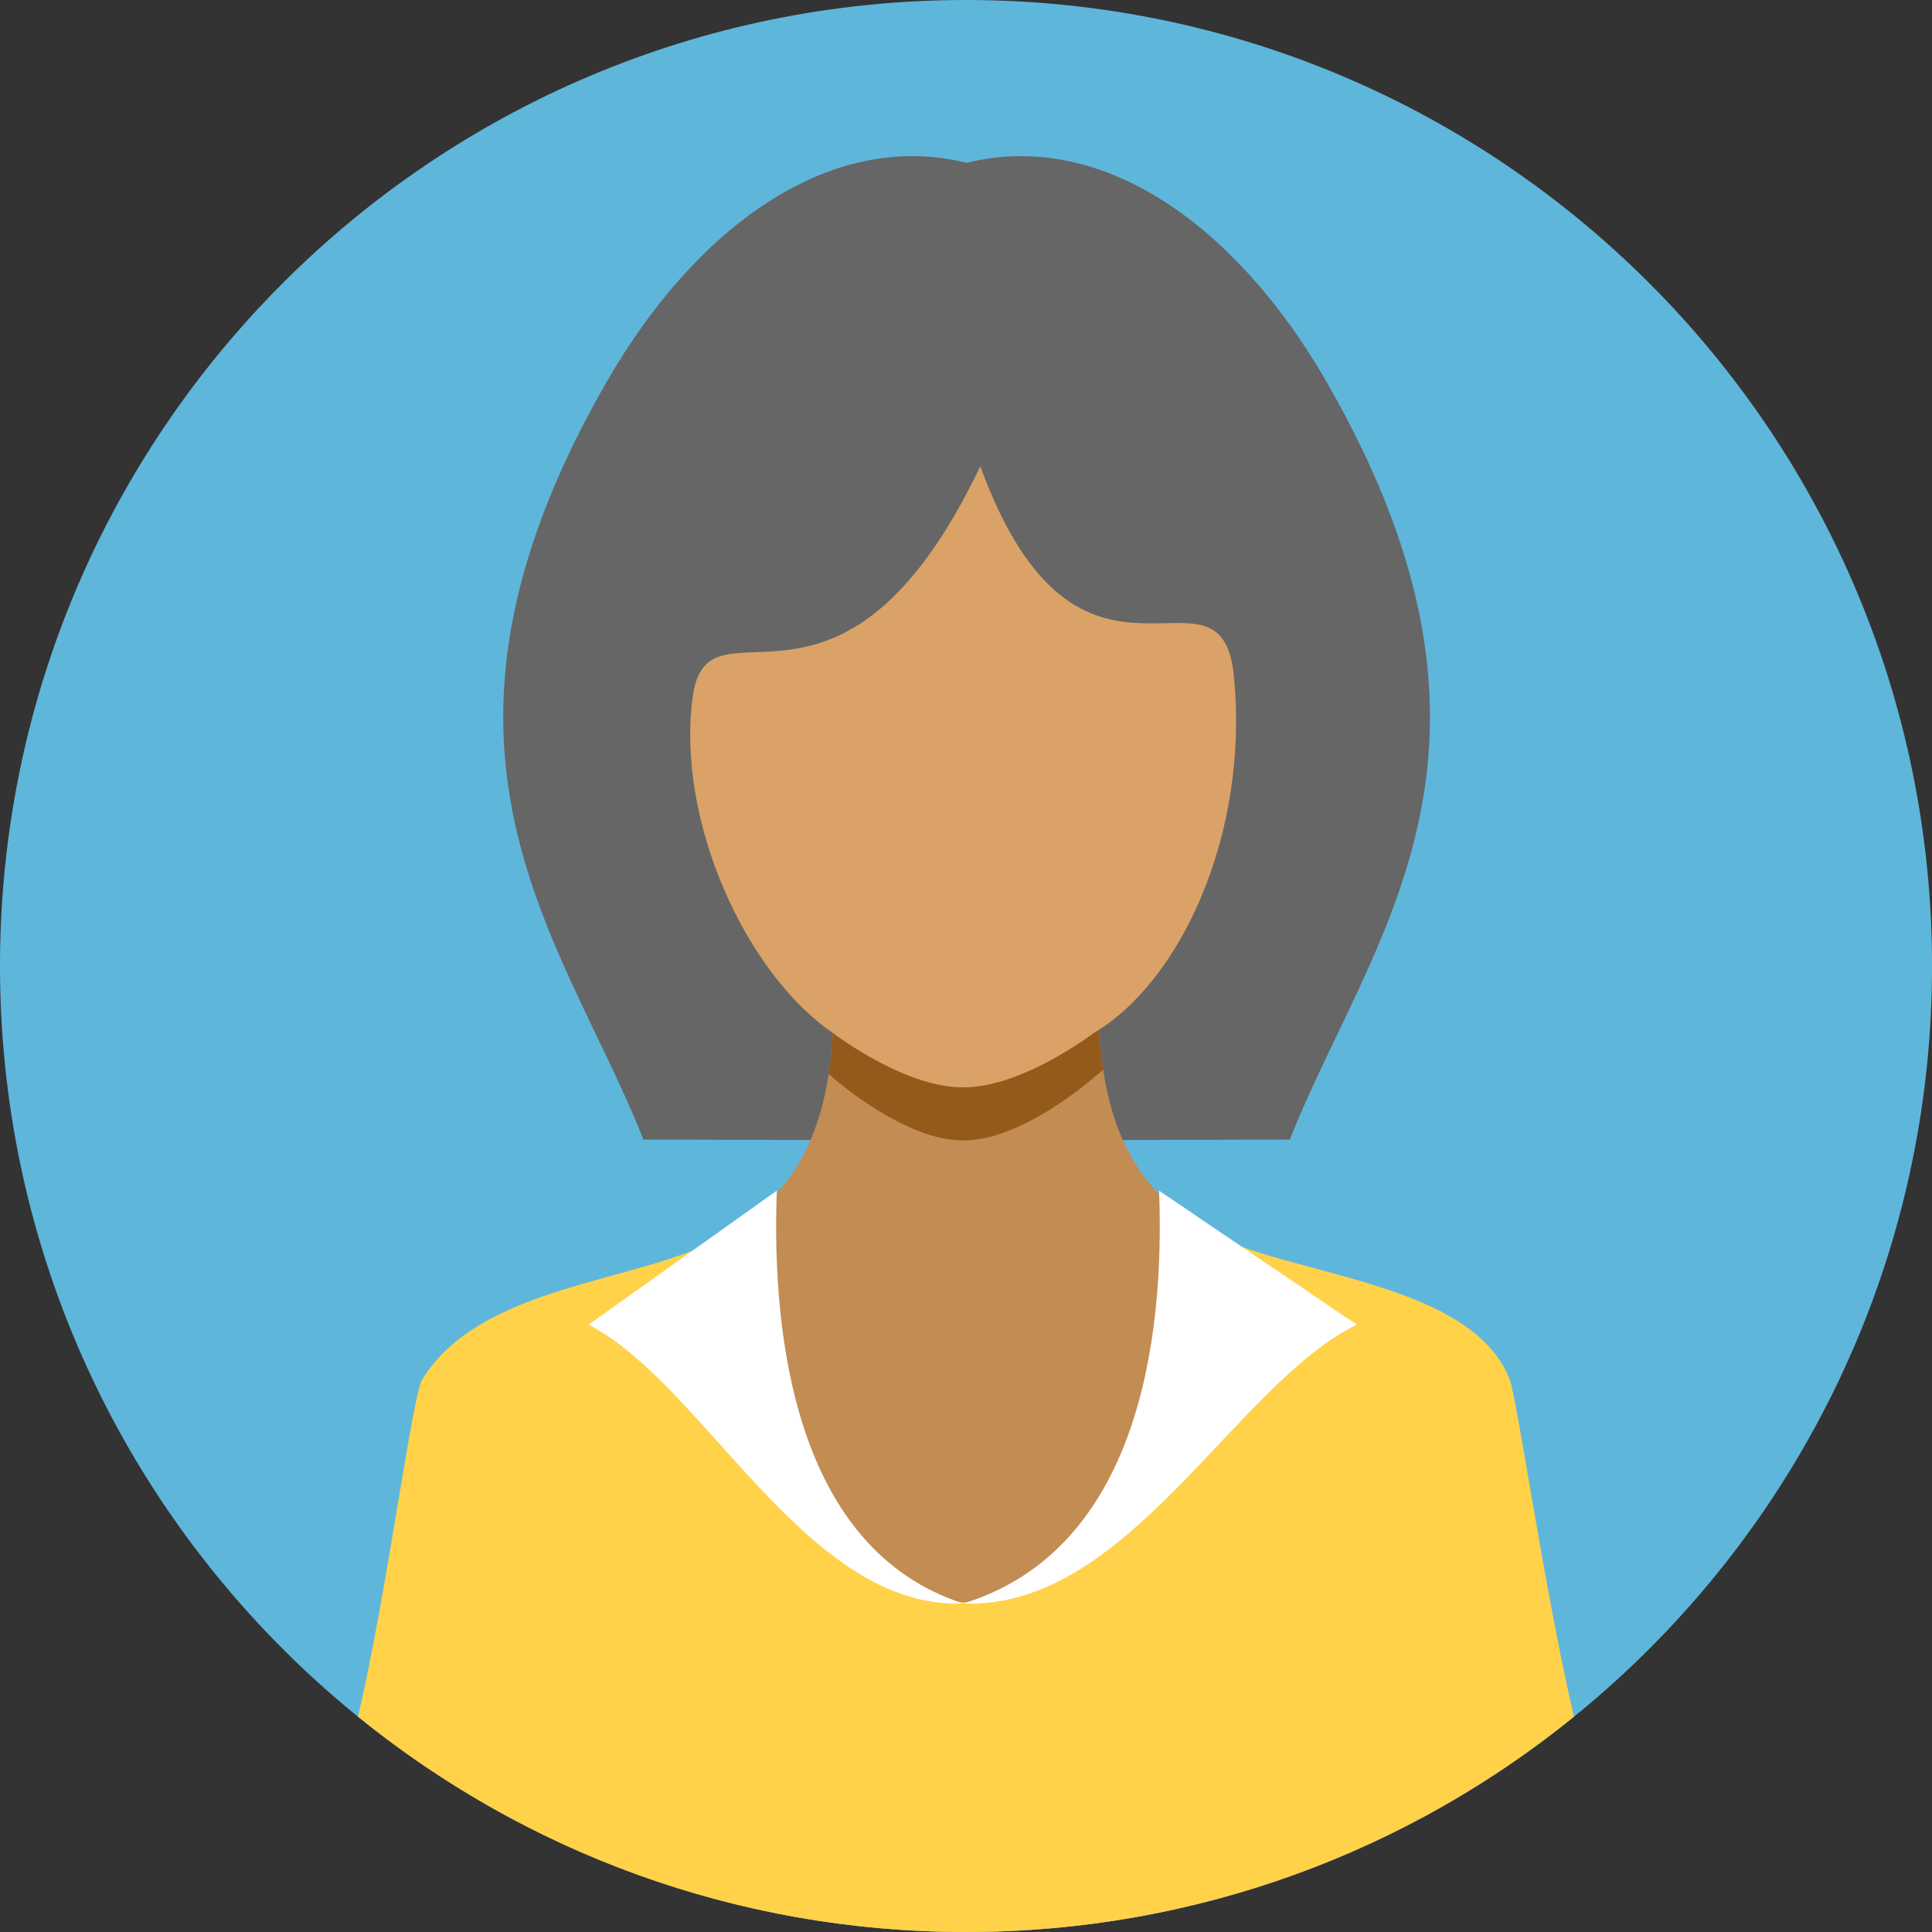
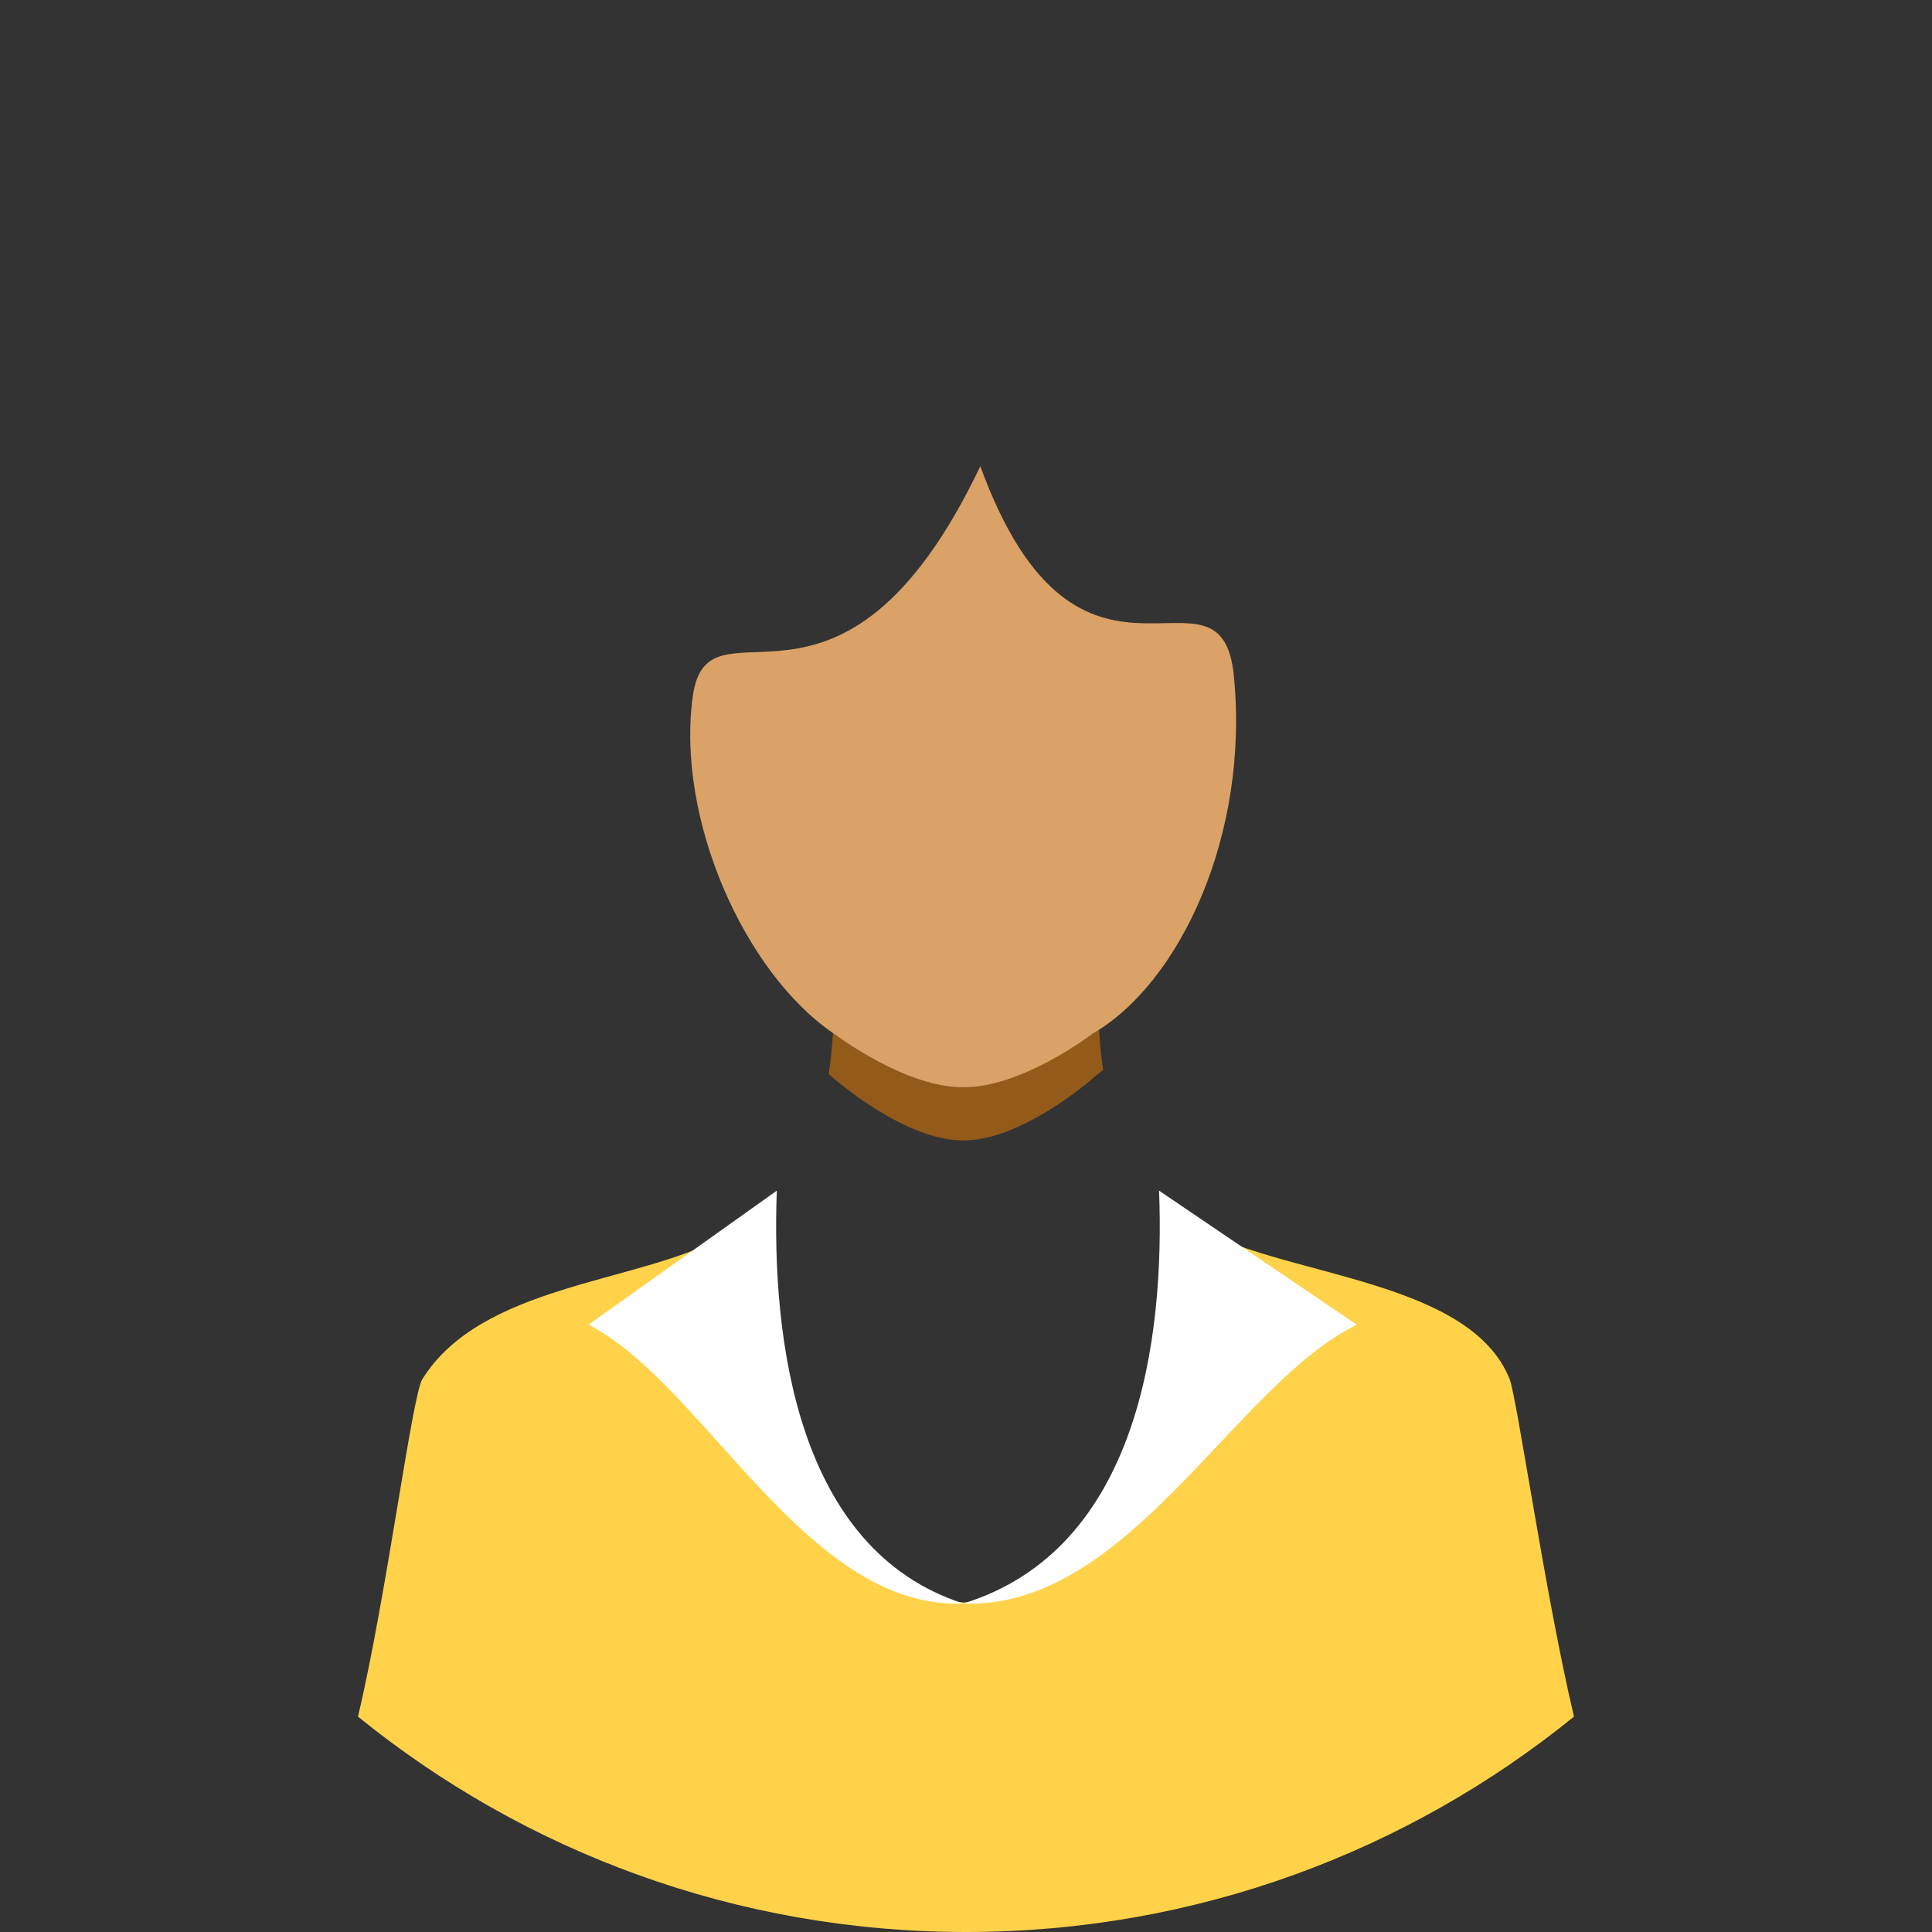
<svg xmlns="http://www.w3.org/2000/svg" width="56" height="56" viewBox="0 0 56 56" fill="none">
  <rect x="0" y="0" width="56" height="56" fill="#333333" stroke="none" />
  <g clip-path="url(#clip0_665_2711)">
-     <path d="M28 56.001C43.464 56.001 56.001 43.464 56.001 28C56.001 12.536 43.464 0 28 0C12.536 0 0 12.536 0 28C0 43.464 12.536 56.001 28 56.001Z" fill="#5FB6DB" />
-     <path fill-rule="evenodd" clip-rule="evenodd" d="M18.65 33.031C16.315 27.141 11.41 21.809 17.582 11.071C20.123 6.648 24.006 3.731 28.017 4.719C32.028 3.731 35.911 6.648 38.453 11.071C44.624 21.809 39.72 27.141 37.385 33.031L28.017 33.055L18.65 33.031Z" fill="#666666" />
-     <path fill-rule="evenodd" clip-rule="evenodd" d="M12.24 42.24C11.947 42.712 11.216 46.734 10.408 49.782C15.216 53.67 21.335 55.999 28 55.999C34.664 55.999 40.784 53.67 45.592 49.782C44.783 46.734 44.052 42.712 43.76 42.24C39.261 34.977 32.328 38.148 31.855 29.836C31.855 29.836 29.625 31.5 27.922 31.516C26.218 31.531 24.143 29.941 24.143 29.941C23.672 38.246 16.735 34.983 12.24 42.24Z" fill="#C28C53" />
    <path fill-rule="evenodd" clip-rule="evenodd" d="M31.976 31.009C31.921 30.645 31.879 30.256 31.855 29.836C31.855 29.836 29.625 31.5 27.922 31.516C26.219 31.531 24.143 29.941 24.143 29.941C24.119 30.368 24.077 30.764 24.02 31.133C24.063 31.168 24.107 31.203 24.151 31.237L24.15 31.243C24.281 31.357 26.275 33.072 27.922 33.054C29.568 33.072 31.562 31.357 31.693 31.243V31.237C31.79 31.163 31.884 31.087 31.977 31.01L31.976 31.009Z" fill="#935A1A" />
    <path fill-rule="evenodd" clip-rule="evenodd" d="M24.149 29.947C24.281 30.046 26.274 31.531 27.921 31.516C29.568 31.531 31.561 30.046 31.693 29.947C34.182 28.496 36.224 24.217 35.763 19.58C35.385 15.782 31.276 21.352 28.415 13.515C24.364 21.999 20.518 16.98 20.079 20.195C19.595 23.738 21.584 28.195 24.149 29.946L24.149 29.947Z" fill="#DAA266" />
    <path fill-rule="evenodd" clip-rule="evenodd" d="M20.881 35.887C18.43 37.197 13.946 37.236 12.24 39.979C11.943 40.457 11.197 46.308 10.376 49.757C15.189 53.66 21.32 56 28 56C34.679 56 40.81 53.66 45.623 49.757C44.802 46.309 43.967 40.502 43.759 39.979C42.626 37.122 37.382 37.002 34.928 35.685C31.113 49.526 25.427 50.47 20.882 35.888L20.881 35.887Z" fill="#FFD249" />
    <path fill-rule="evenodd" clip-rule="evenodd" d="M22.516 34.512C22.357 38.818 23.089 44.919 27.921 46.478C23.372 46.668 20.42 40.114 17.058 38.397L22.516 34.512V34.512Z" fill="white" />
    <path fill-rule="evenodd" clip-rule="evenodd" d="M33.596 34.512C33.764 38.818 32.995 44.919 27.921 46.478C32.697 46.668 35.797 40.114 39.328 38.397L33.596 34.512V34.512Z" fill="white" />
  </g>
  <defs>
    <clipPath id="clip0_665_2711">
      <rect width="56" height="56" fill="white" />
    </clipPath>
  </defs>
</svg>